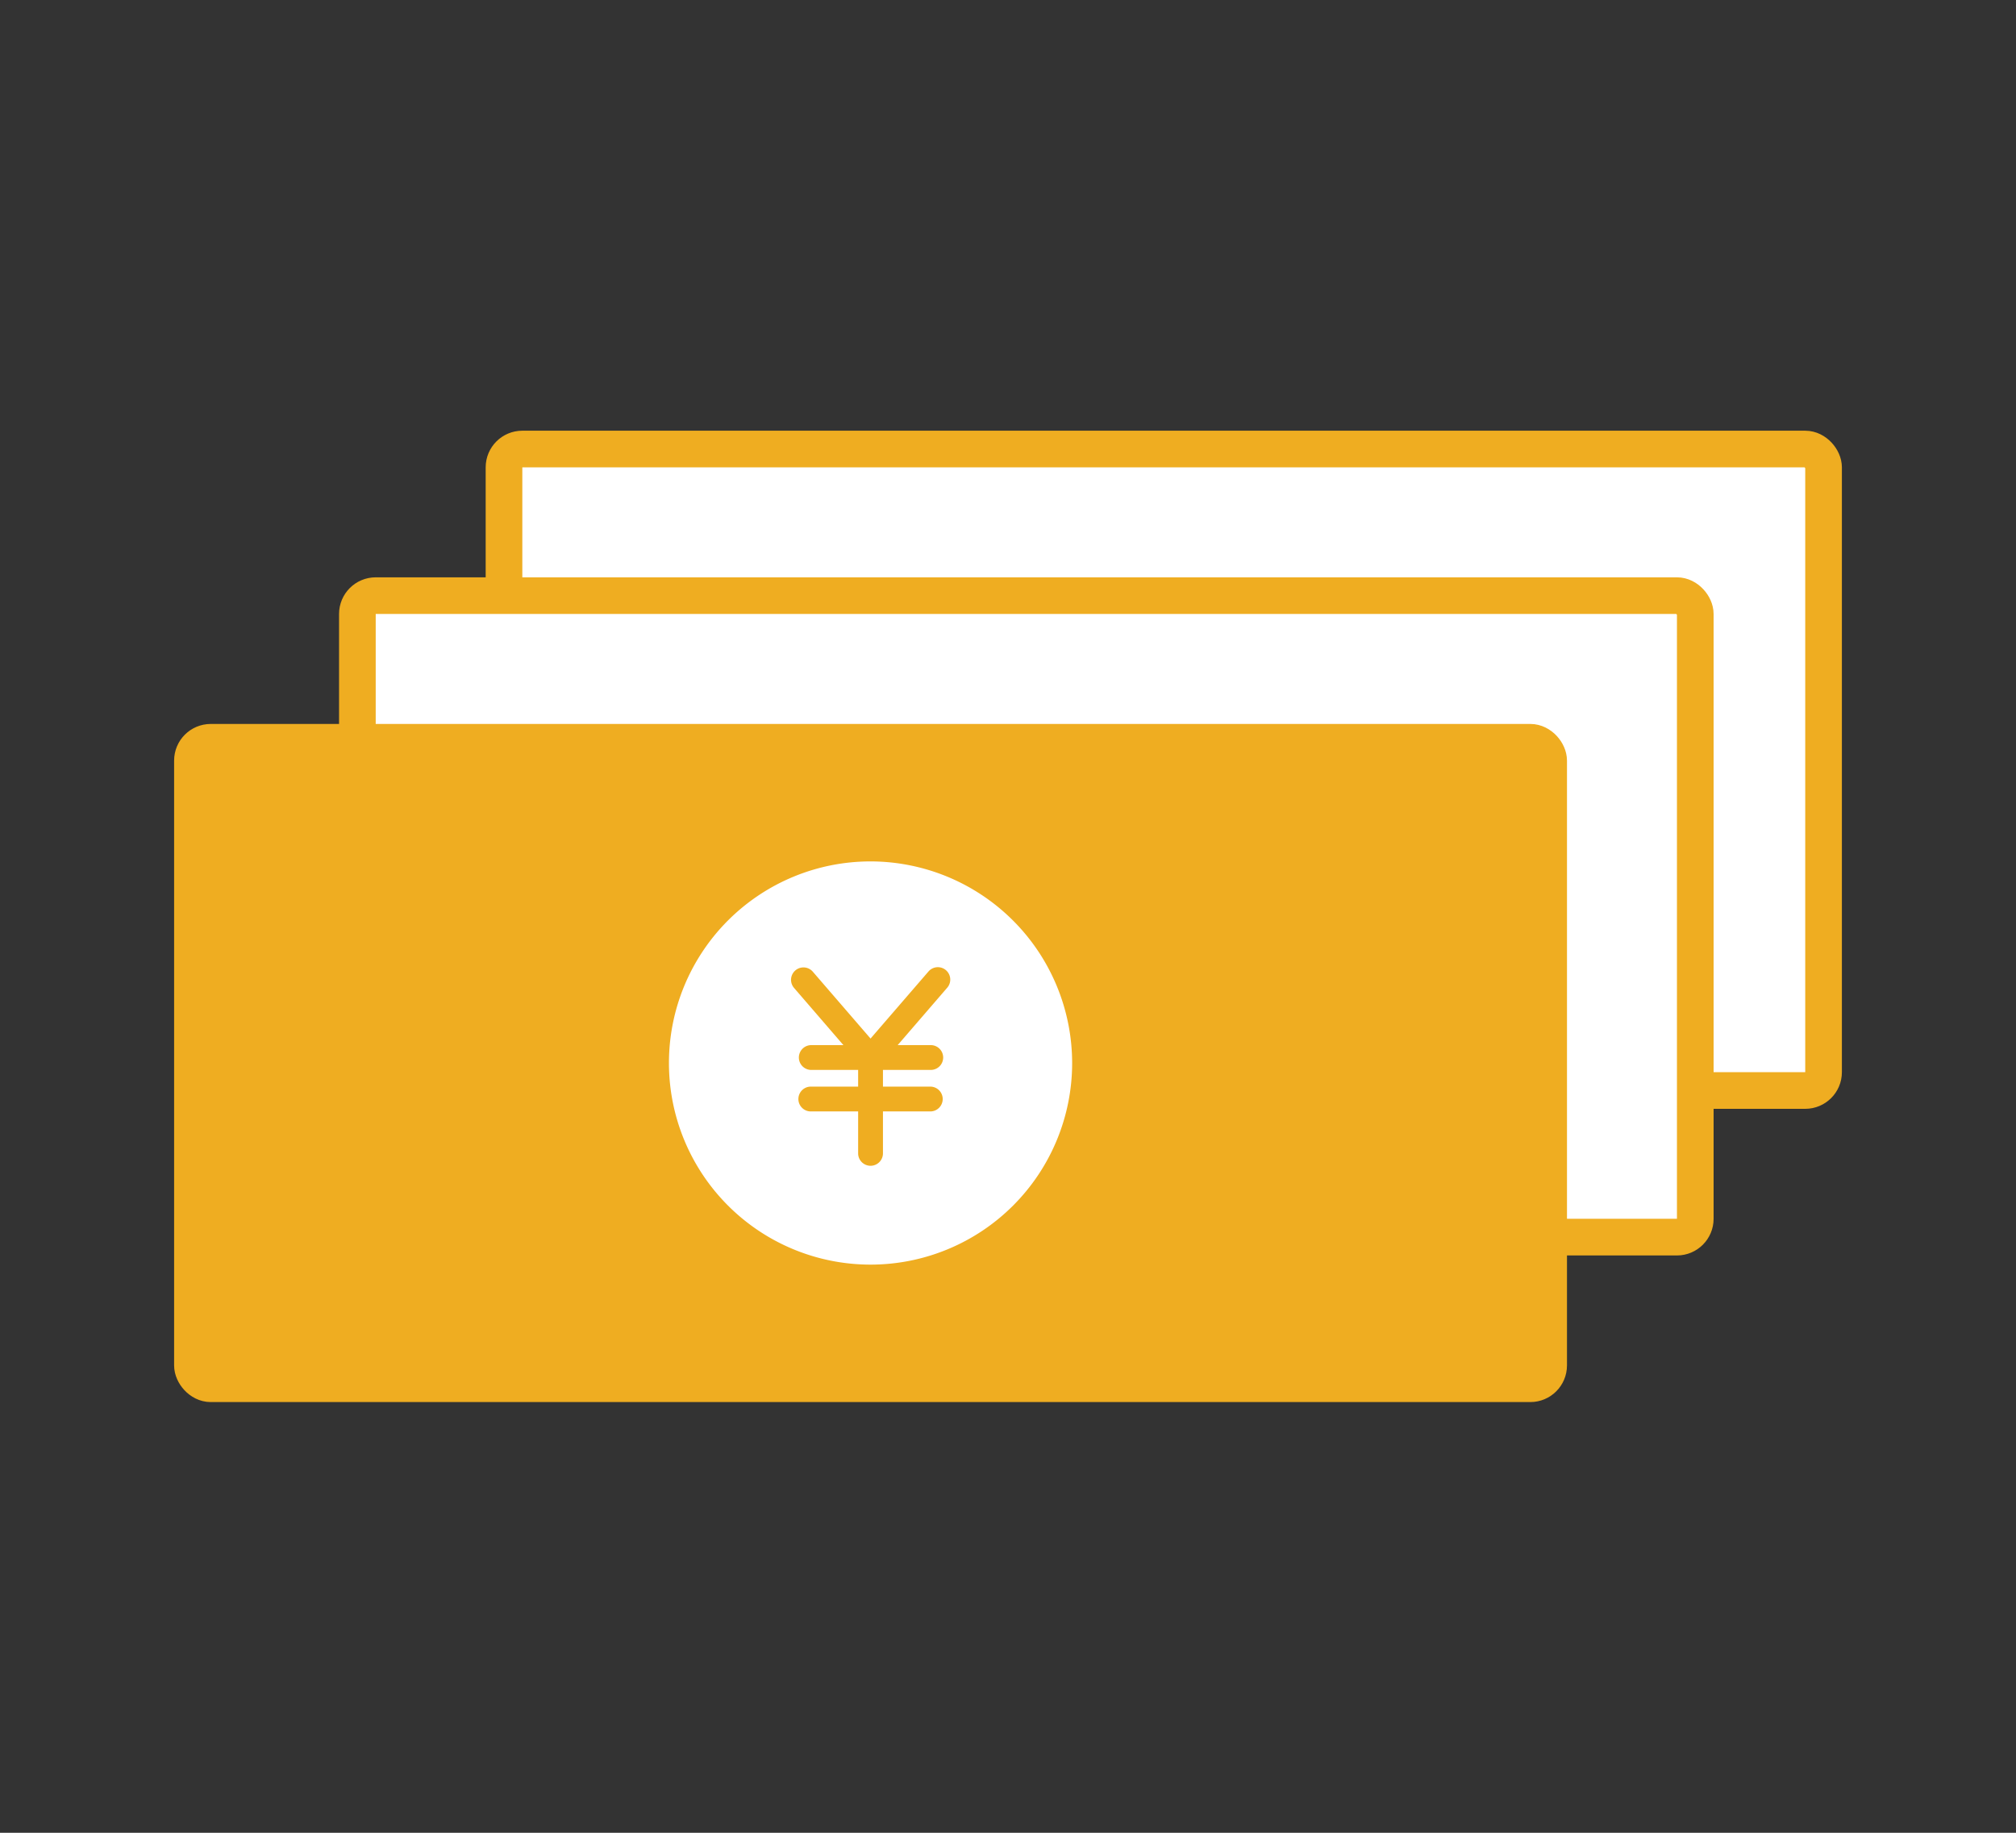
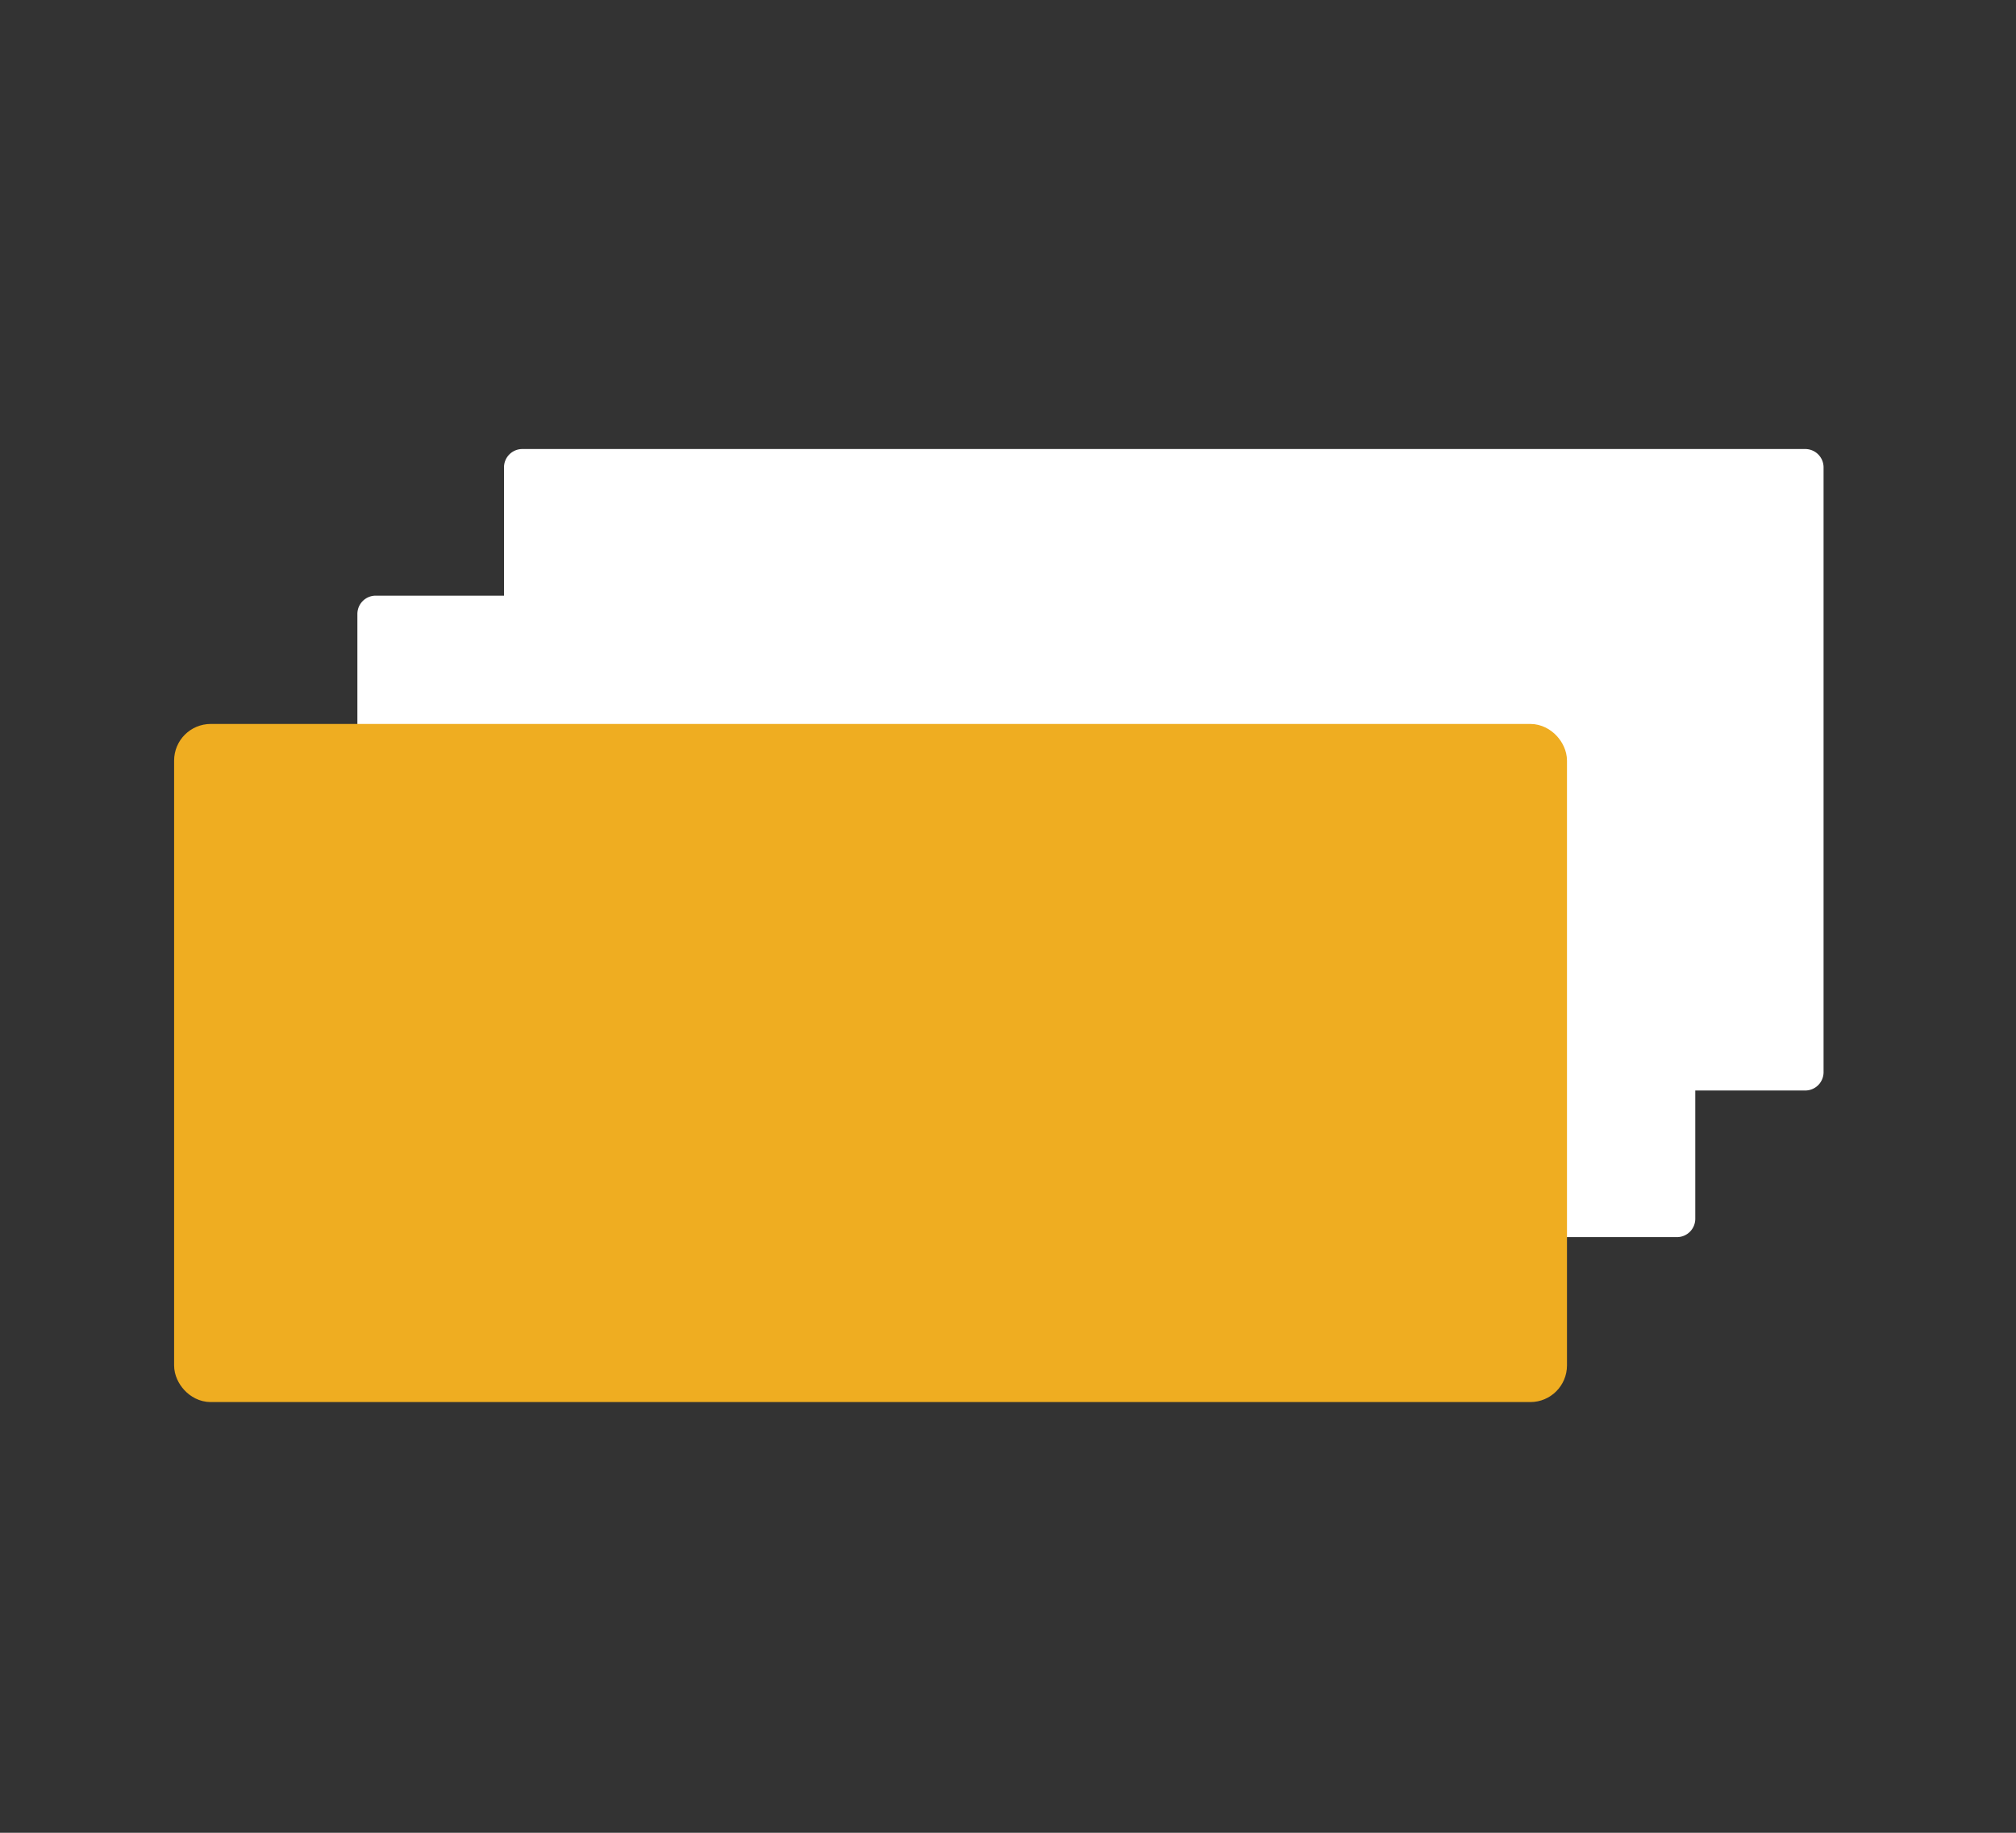
<svg xmlns="http://www.w3.org/2000/svg" width="110" height="100" viewBox="0 0 110 100">
  <rect x="0" y="0" width="110" height="100" fill="#333333" stroke="none" />
  <g id="グループ_5096" data-name="グループ 5096" transform="translate(5723 -12791)">
    <path id="パス_39899" data-name="パス 39899" d="M98.5,59.5h-70a1,1,0,0,1-1-1v-33a1,1,0,0,1,1-1h70a1,1,0,0,1,1,1v33a1,1,0,0,1-1,1" transform="translate(-5723 12791)" fill="#fff" />
-     <rect id="長方形_1644" data-name="長方形 1644" width="72" height="35" rx="1" transform="translate(-5695.5 12815.5)" fill="none" stroke="#efad21" stroke-miterlimit="10" stroke-width="2" />
    <path id="パス_39900" data-name="パス 39900" d="M91.5,67.5h-71a1,1,0,0,1-1-1v-33a1,1,0,0,1,1-1h71a1,1,0,0,1,1,1v33a1,1,0,0,1-1,1" transform="translate(-5723 12791)" fill="#fff" />
-     <rect id="長方形_1645" data-name="長方形 1645" width="73" height="35" rx="1" transform="translate(-5703.5 12823.5)" fill="none" stroke="#efad21" stroke-miterlimit="10" stroke-width="2" />
    <path id="パス_39901" data-name="パス 39901" d="M83.5,75.5h-72a1,1,0,0,1-1-1v-33a1,1,0,0,1,1-1h72a1,1,0,0,1,1,1v33a1,1,0,0,1-1,1" transform="translate(-5723 12791)" fill="#efad21" />
    <rect id="長方形_1646" data-name="長方形 1646" width="74" height="35" rx="1" transform="translate(-5712.5 12831.5)" fill="none" stroke="#efad21" stroke-miterlimit="10" stroke-width="2" />
-     <path id="パス_39902" data-name="パス 39902" d="M47.5,47a11,11,0,1,0,11,11,11.013,11.013,0,0,0-11-11m4.185,6.89L48.98,57.024h1.78a.677.677,0,1,1,0,1.353H48.177v.911H50.76a.677.677,0,1,1,0,1.354H48.177V62.93a.677.677,0,0,1-1.354,0V60.642H44.24a.677.677,0,0,1,0-1.354h2.583v-.911H44.24a.677.677,0,0,1,0-1.353h1.78L43.315,53.89a.677.677,0,0,1,1.025-.884l3.16,3.659,3.161-3.659a.676.676,0,0,1,1.024.884Z" transform="translate(-5723 12791)" fill="#fff" />
    <rect id="長方形_1647" data-name="長方形 1647" width="110" height="100" transform="translate(-5723 12791)" fill="none" />
  </g>
</svg>